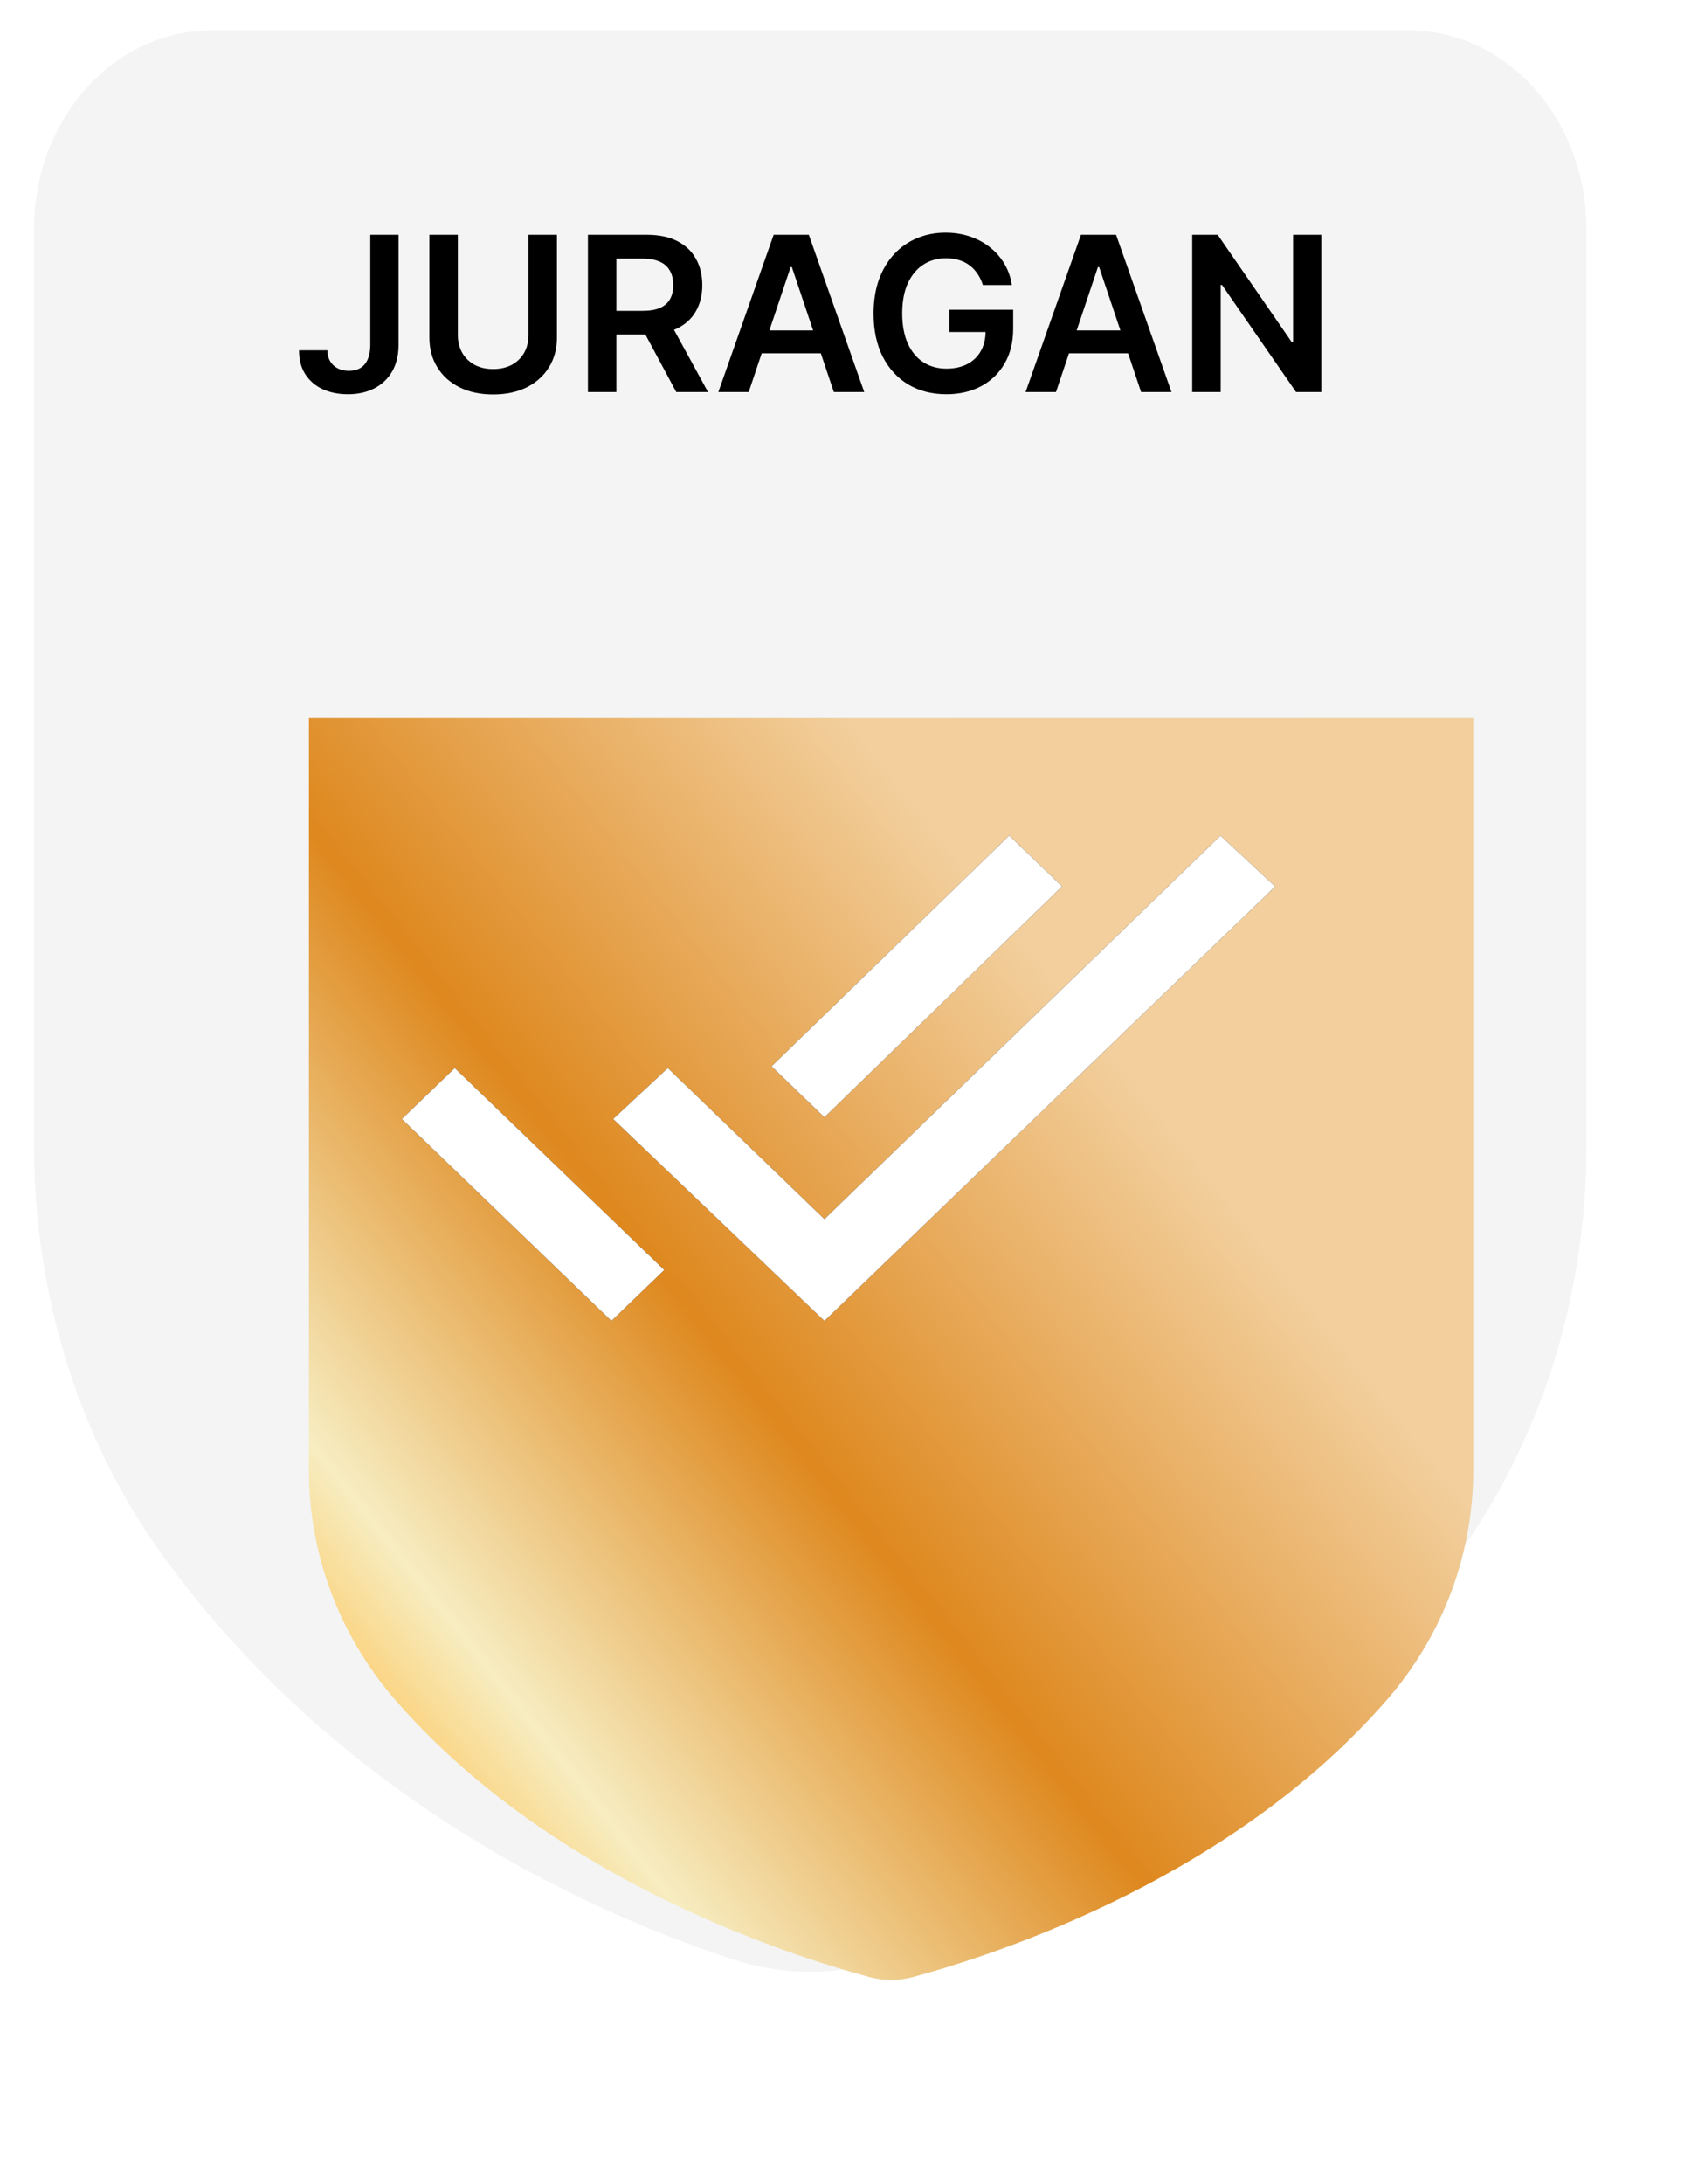
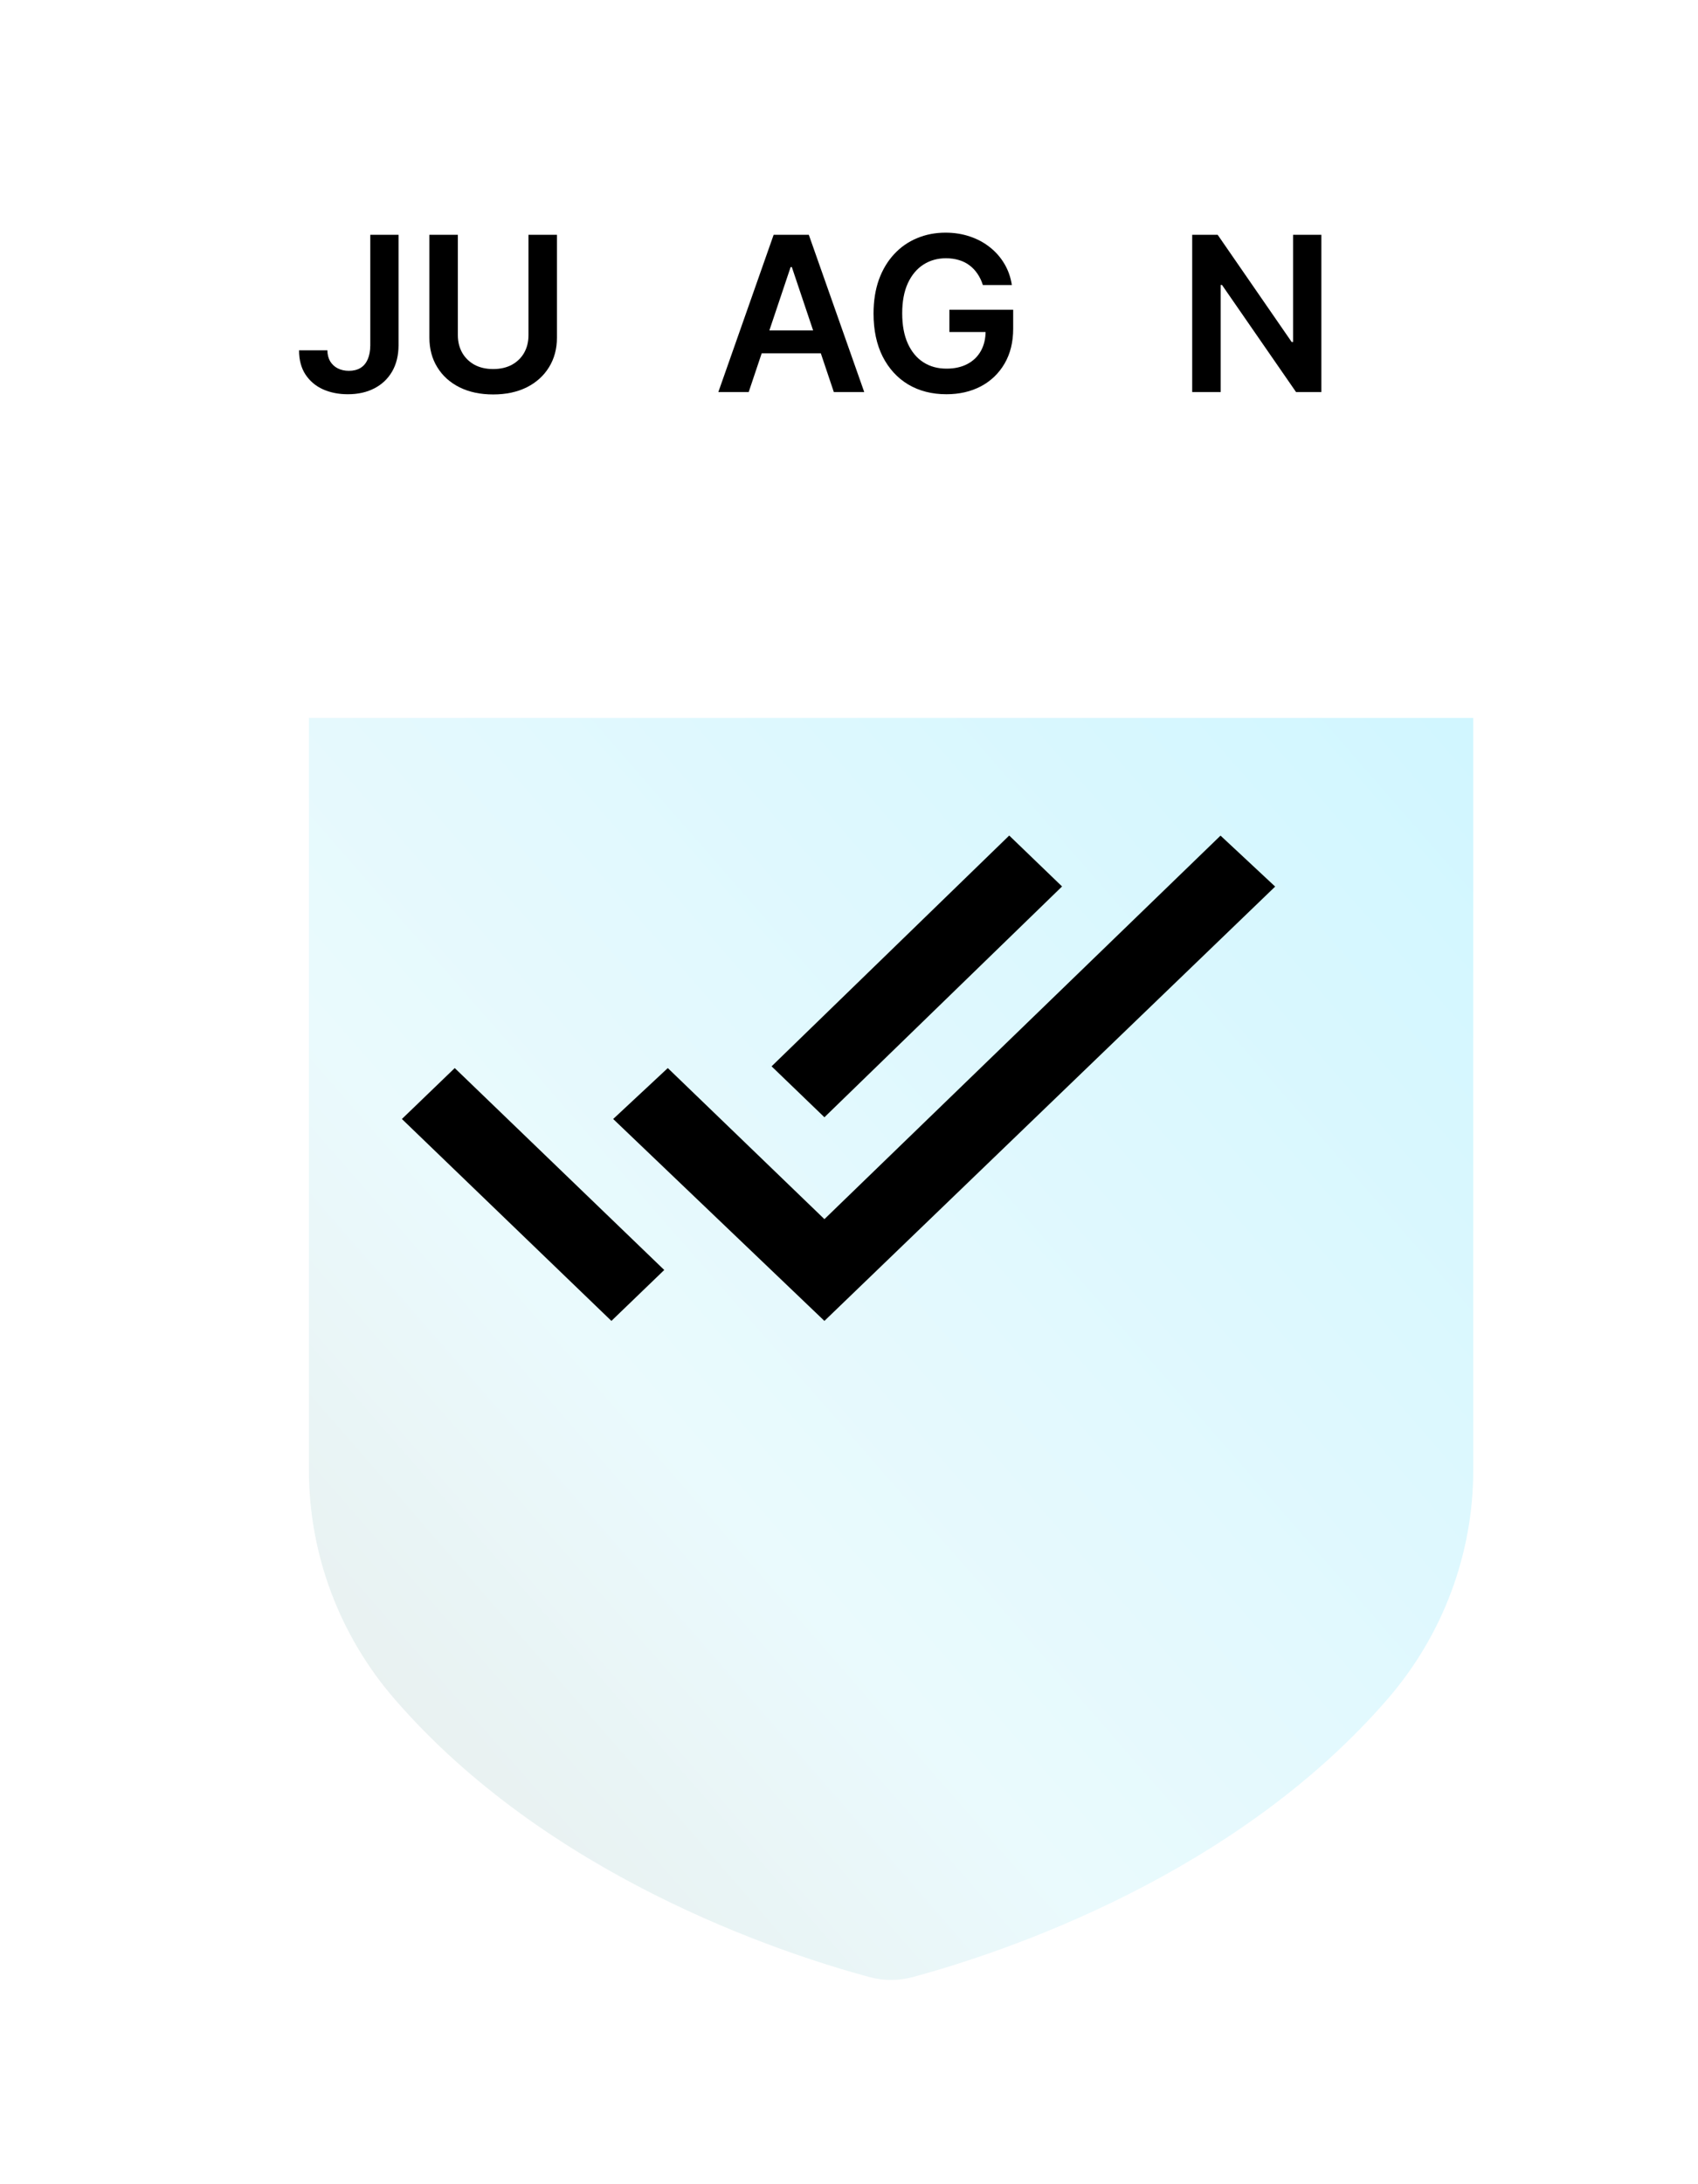
<svg xmlns="http://www.w3.org/2000/svg" width="42" height="54" viewBox="0 0 42 54" fill="none">
-   <path d="M34.846 0.75H5.235C2.808 0.75 0.841 2.951 0.841 5.666V28.325C0.841 32.014 1.955 35.603 4.031 38.468C8.55 44.703 15.012 47.434 18.166 48.453C19.391 48.849 20.69 48.849 21.916 48.453C25.069 47.434 31.532 44.703 36.05 38.468C38.127 35.603 39.241 32.014 39.241 28.325V5.666C39.241 2.951 37.273 0.75 34.846 0.75Z" fill="#F4F4F4" />
  <path d="M32.684 5.805V9.693H32.058L30.226 7.045H30.194V9.693H29.489V5.805H30.119L31.95 8.456H31.984V5.805H32.684Z" fill="black" />
-   <path d="M26.12 9.693H25.368L26.737 5.805H27.606L28.977 9.693H28.225L27.187 6.603H27.157L26.12 9.693ZM26.145 8.169H28.195V8.735H26.145V8.169Z" fill="black" />
  <path d="M24.311 7.047C24.279 6.945 24.235 6.853 24.18 6.772C24.125 6.69 24.06 6.619 23.982 6.561C23.906 6.503 23.819 6.459 23.72 6.43C23.622 6.4 23.514 6.385 23.398 6.385C23.189 6.385 23.003 6.437 22.84 6.542C22.676 6.647 22.548 6.802 22.454 7.005C22.362 7.208 22.316 7.455 22.316 7.746C22.316 8.039 22.362 8.288 22.454 8.492C22.547 8.696 22.675 8.851 22.84 8.957C23.004 9.062 23.195 9.114 23.413 9.114C23.61 9.114 23.781 9.076 23.925 9.001C24.071 8.925 24.183 8.817 24.261 8.678C24.34 8.537 24.379 8.373 24.379 8.184L24.539 8.209H23.483V7.658H25.061V8.125C25.061 8.458 24.99 8.746 24.848 8.989C24.706 9.232 24.511 9.419 24.263 9.551C24.015 9.681 23.73 9.747 23.409 9.747C23.051 9.747 22.736 9.666 22.465 9.506C22.196 9.344 21.985 9.114 21.833 8.816C21.683 8.518 21.607 8.163 21.607 7.753C21.607 7.439 21.652 7.159 21.74 6.912C21.83 6.665 21.956 6.456 22.116 6.284C22.277 6.11 22.465 5.979 22.682 5.889C22.898 5.798 23.134 5.752 23.388 5.752C23.603 5.752 23.804 5.784 23.99 5.847C24.176 5.909 24.341 5.998 24.485 6.113C24.631 6.228 24.751 6.365 24.844 6.523C24.938 6.681 24.999 6.856 25.028 7.047H24.311Z" fill="black" />
  <path d="M18.519 9.693H17.768L19.136 5.805H20.006L21.377 9.693H20.625L19.586 6.603H19.556L18.519 9.693ZM18.544 8.169H20.594V8.735H18.544V8.169Z" fill="black" />
-   <path d="M14.542 9.693V5.805H16C16.299 5.805 16.549 5.857 16.752 5.961C16.956 6.065 17.109 6.21 17.213 6.398C17.318 6.584 17.371 6.801 17.371 7.049C17.371 7.298 17.317 7.515 17.211 7.698C17.106 7.88 16.951 8.022 16.746 8.122C16.541 8.22 16.289 8.27 15.991 8.27H14.952V7.685H15.896C16.07 7.685 16.213 7.661 16.325 7.613C16.436 7.563 16.518 7.492 16.571 7.398C16.626 7.303 16.653 7.187 16.653 7.049C16.653 6.911 16.626 6.793 16.571 6.696C16.517 6.597 16.434 6.522 16.323 6.472C16.211 6.42 16.068 6.394 15.892 6.394H15.246V9.693H14.542ZM16.55 7.932L17.513 9.693H16.727L15.782 7.932H16.55Z" fill="black" />
  <path d="M13.072 5.805H13.776V8.346C13.776 8.624 13.71 8.869 13.579 9.08C13.448 9.292 13.265 9.457 13.028 9.576C12.792 9.693 12.515 9.752 12.199 9.752C11.881 9.752 11.604 9.693 11.367 9.576C11.13 9.457 10.947 9.292 10.817 9.08C10.686 8.869 10.621 8.624 10.621 8.346V5.805H11.325V8.287C11.325 8.449 11.361 8.593 11.432 8.72C11.504 8.846 11.605 8.945 11.736 9.018C11.866 9.088 12.02 9.124 12.199 9.124C12.377 9.124 12.531 9.088 12.662 9.018C12.793 8.945 12.895 8.846 12.966 8.72C13.037 8.593 13.072 8.449 13.072 8.287V5.805Z" fill="black" />
  <path d="M9.159 5.805H9.858V8.539C9.857 8.79 9.803 9.006 9.698 9.187C9.593 9.366 9.447 9.505 9.258 9.602C9.071 9.699 8.852 9.747 8.603 9.747C8.375 9.747 8.17 9.706 7.988 9.625C7.807 9.543 7.663 9.421 7.557 9.261C7.451 9.1 7.397 8.9 7.397 8.661H8.098C8.099 8.766 8.122 8.856 8.166 8.932C8.212 9.008 8.275 9.066 8.354 9.107C8.434 9.147 8.526 9.168 8.63 9.168C8.742 9.168 8.838 9.144 8.916 9.097C8.995 9.049 9.054 8.978 9.095 8.885C9.136 8.791 9.158 8.676 9.159 8.539V5.805Z" fill="black" />
  <g filter="url(#filter0_d_12346_54201)">
    <path fill-rule="evenodd" clip-rule="evenodd" d="M20.041 43.95C19.859 43.95 19.678 43.926 19.503 43.879C17.228 43.263 11.531 41.362 7.758 37.004C6.393 35.427 5.641 33.418 5.641 31.347V12.75H34.441V31.347C34.441 33.418 33.689 35.427 32.323 37.004C28.55 41.362 22.853 43.263 20.579 43.879C20.404 43.926 20.223 43.95 20.041 43.95Z" fill="url(#paint0_linear_12346_54201)" />
-     <path fill-rule="evenodd" clip-rule="evenodd" d="M20.041 43.95C19.859 43.95 19.678 43.926 19.503 43.879C17.228 43.263 11.531 41.362 7.758 37.004C6.393 35.427 5.641 33.418 5.641 31.347V12.75H34.441V31.347C34.441 33.418 33.689 35.427 32.323 37.004C28.55 41.362 22.853 43.263 20.579 43.879C20.404 43.926 20.223 43.95 20.041 43.95Z" fill="url(#paint1_linear_12346_54201)" />
  </g>
  <path fill-rule="evenodd" clip-rule="evenodd" d="M20.392 27.622L26.27 21.916L24.963 20.657L19.085 26.363L20.392 27.622ZM30.19 20.659L31.541 21.919L20.392 32.657L15.167 27.665L16.518 26.406L20.392 30.141L30.19 20.659ZM9.941 27.665L11.248 26.406L16.43 31.398L15.123 32.657L9.941 27.665Z" fill="black" />
-   <path fill-rule="evenodd" clip-rule="evenodd" d="M9.941 27.665L11.248 26.406L16.43 31.398L15.123 32.657L9.941 27.665ZM30.19 20.659L31.541 21.919L20.392 32.657L15.167 27.665L16.518 26.406L20.392 30.141L30.19 20.659ZM26.27 21.916L20.392 27.622L19.085 26.363L24.963 20.657L26.27 21.916Z" fill="white" />
  <defs>
    <filter id="filter0_d_12346_54201" x="2.641" y="12.75" width="38.8" height="41.2" filterUnits="userSpaceOnUse" color-interpolation-filters="sRGB">
      <feFlood flood-opacity="0" result="BackgroundImageFix" />
      <feColorMatrix in="SourceAlpha" type="matrix" values="0 0 0 0 0 0 0 0 0 0 0 0 0 0 0 0 0 0 127 0" result="hardAlpha" />
      <feOffset dx="2" dy="5" />
      <feGaussianBlur stdDeviation="2.5" />
      <feColorMatrix type="matrix" values="0 0 0 0 0 0 0 0 0 0 0 0 0 0 0 0 0 0 0.1 0" />
      <feBlend mode="normal" in2="BackgroundImageFix" result="effect1_dropShadow_12346_54201" />
      <feBlend mode="normal" in="SourceGraphic" in2="effect1_dropShadow_12346_54201" result="shape" />
    </filter>
    <linearGradient id="paint0_linear_12346_54201" x1="19.353" y1="-5.397" x2="-16.831" y2="26.163" gradientUnits="userSpaceOnUse">
      <stop stop-color="#D0F6FF" />
      <stop offset="0.567" stop-color="#EAFAFD" />
      <stop offset="1" stop-color="#E8E7E3" />
    </linearGradient>
    <linearGradient id="paint1_linear_12346_54201" x1="22.621" y1="-3.341" x2="-9.069" y2="21.722" gradientUnits="userSpaceOnUse">
      <stop stop-color="#F2CF9D" />
      <stop offset="0.318" stop-color="#F2CF9D" />
      <stop offset="0.618" stop-color="#DE881E" />
      <stop offset="0.851" stop-color="#F7EDC1" />
      <stop offset="1" stop-color="#FFB028" />
    </linearGradient>
  </defs>
</svg>